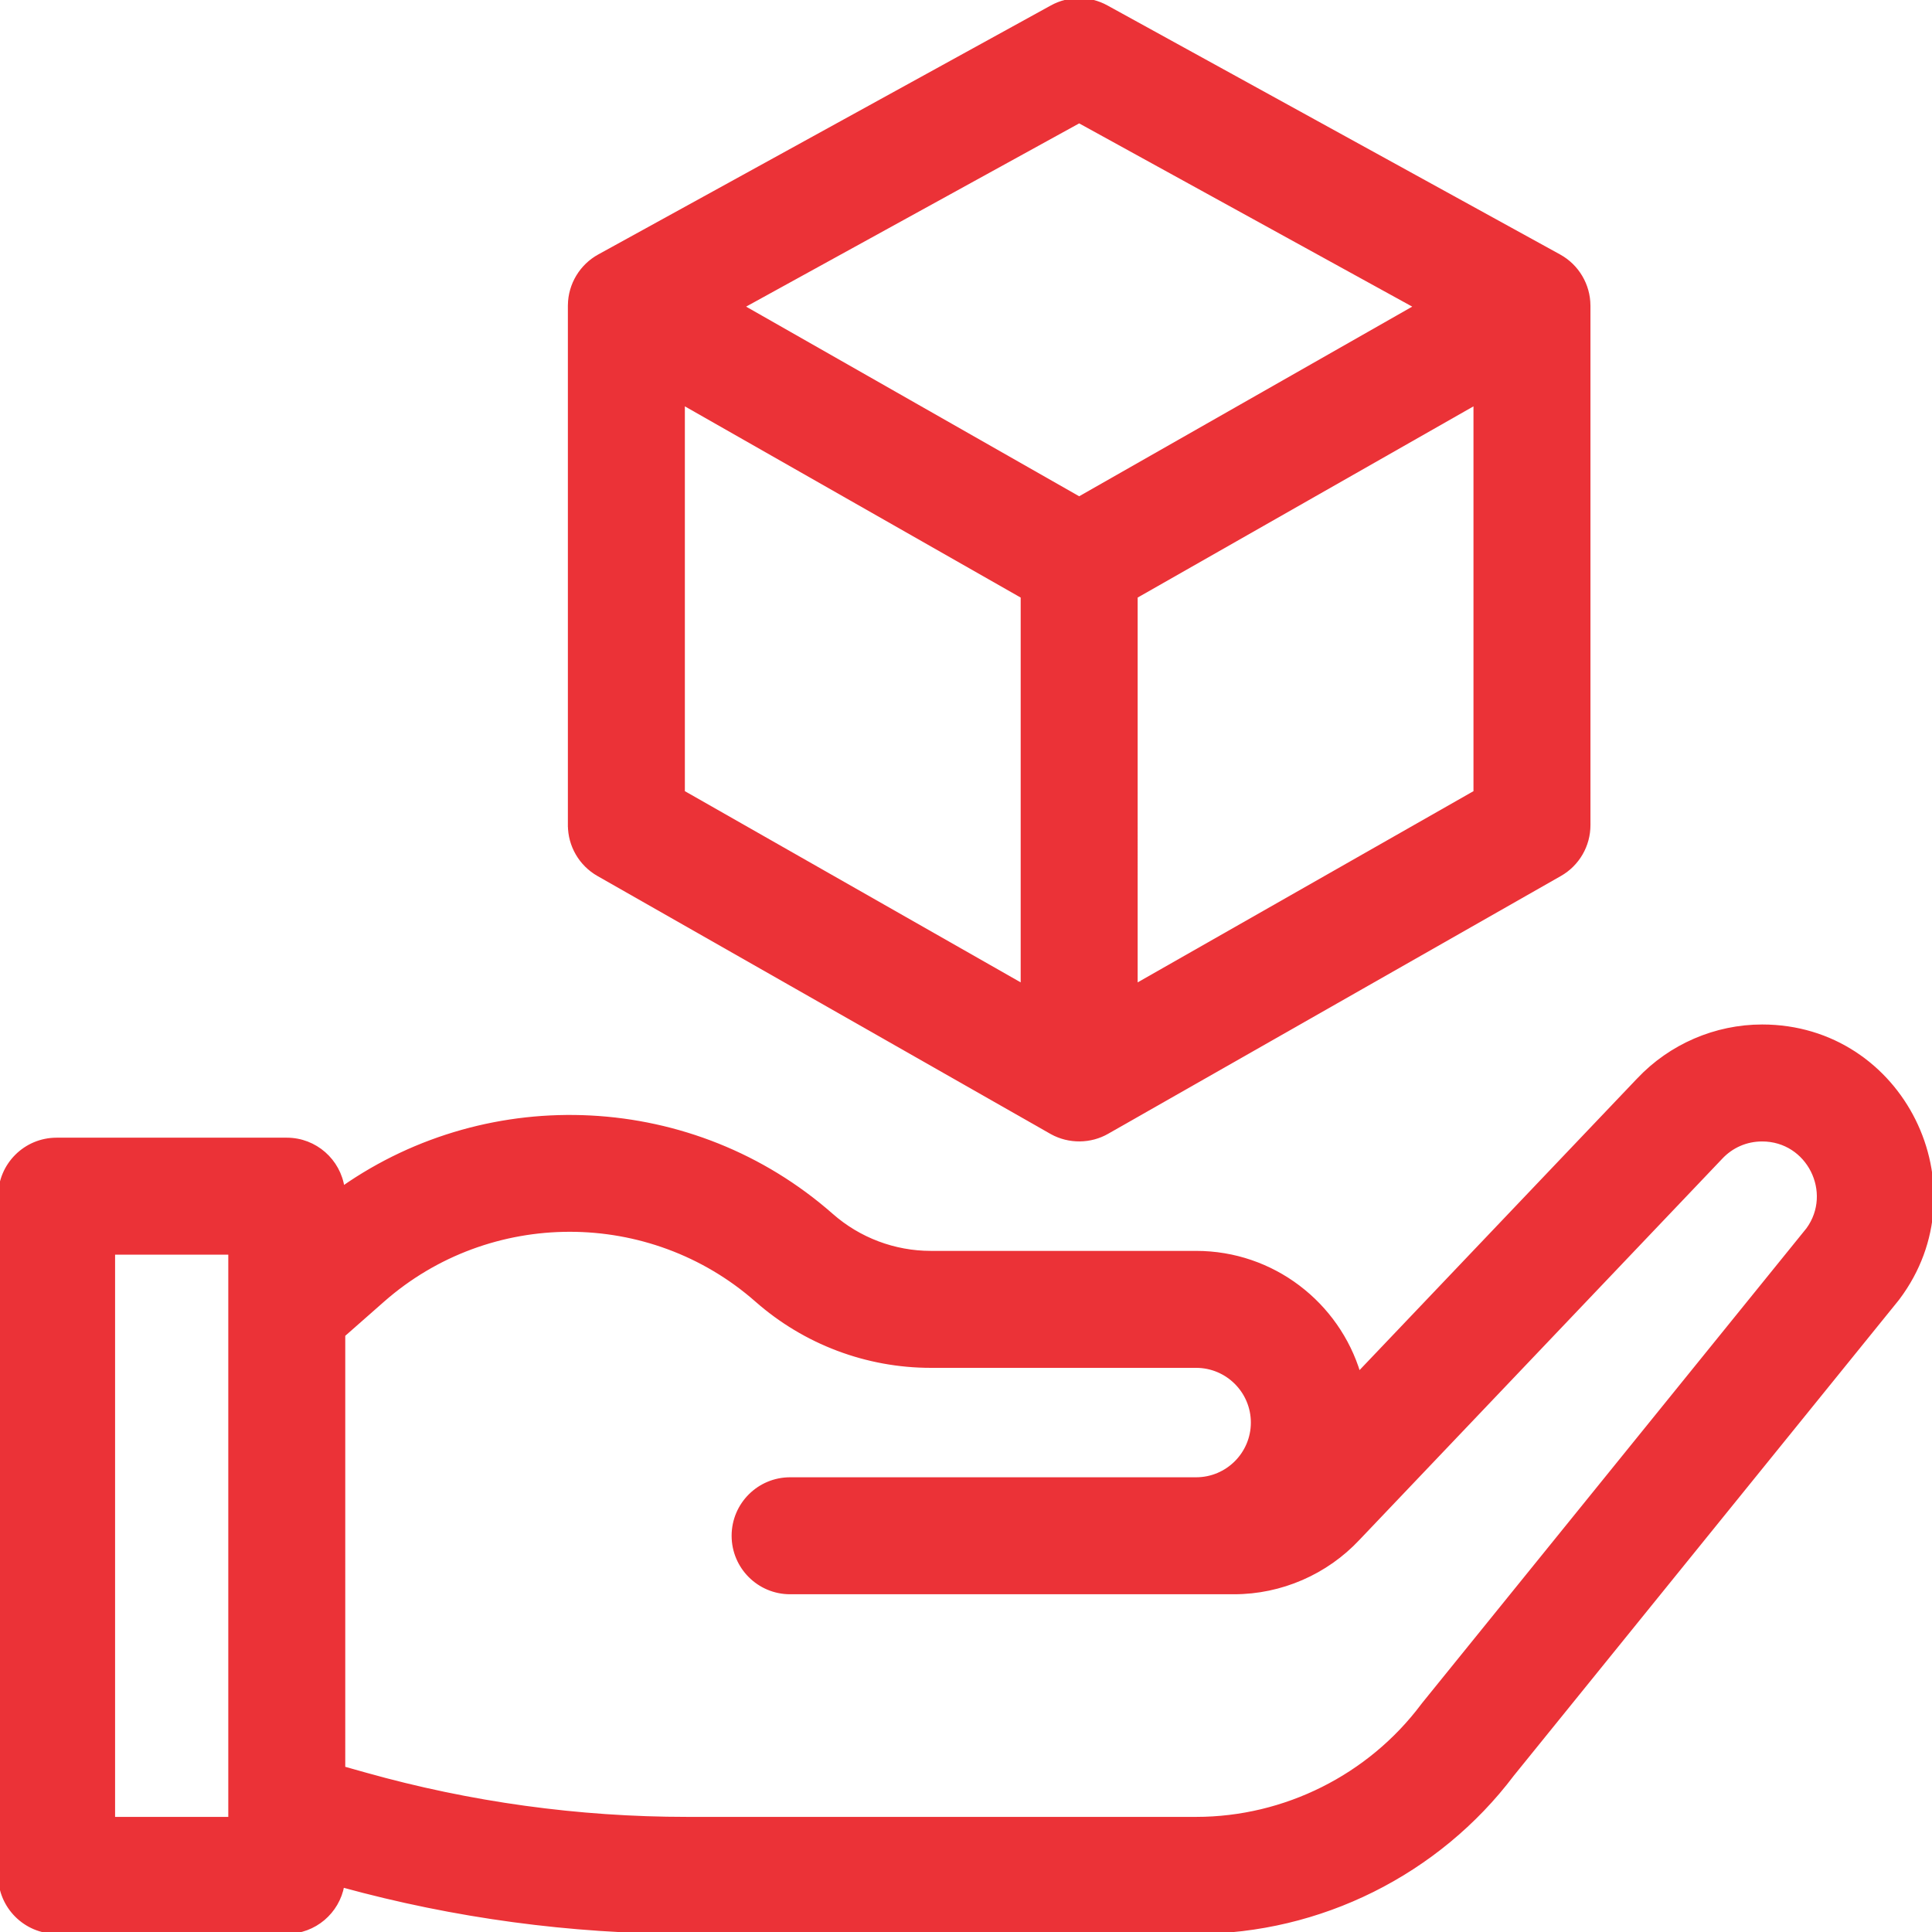
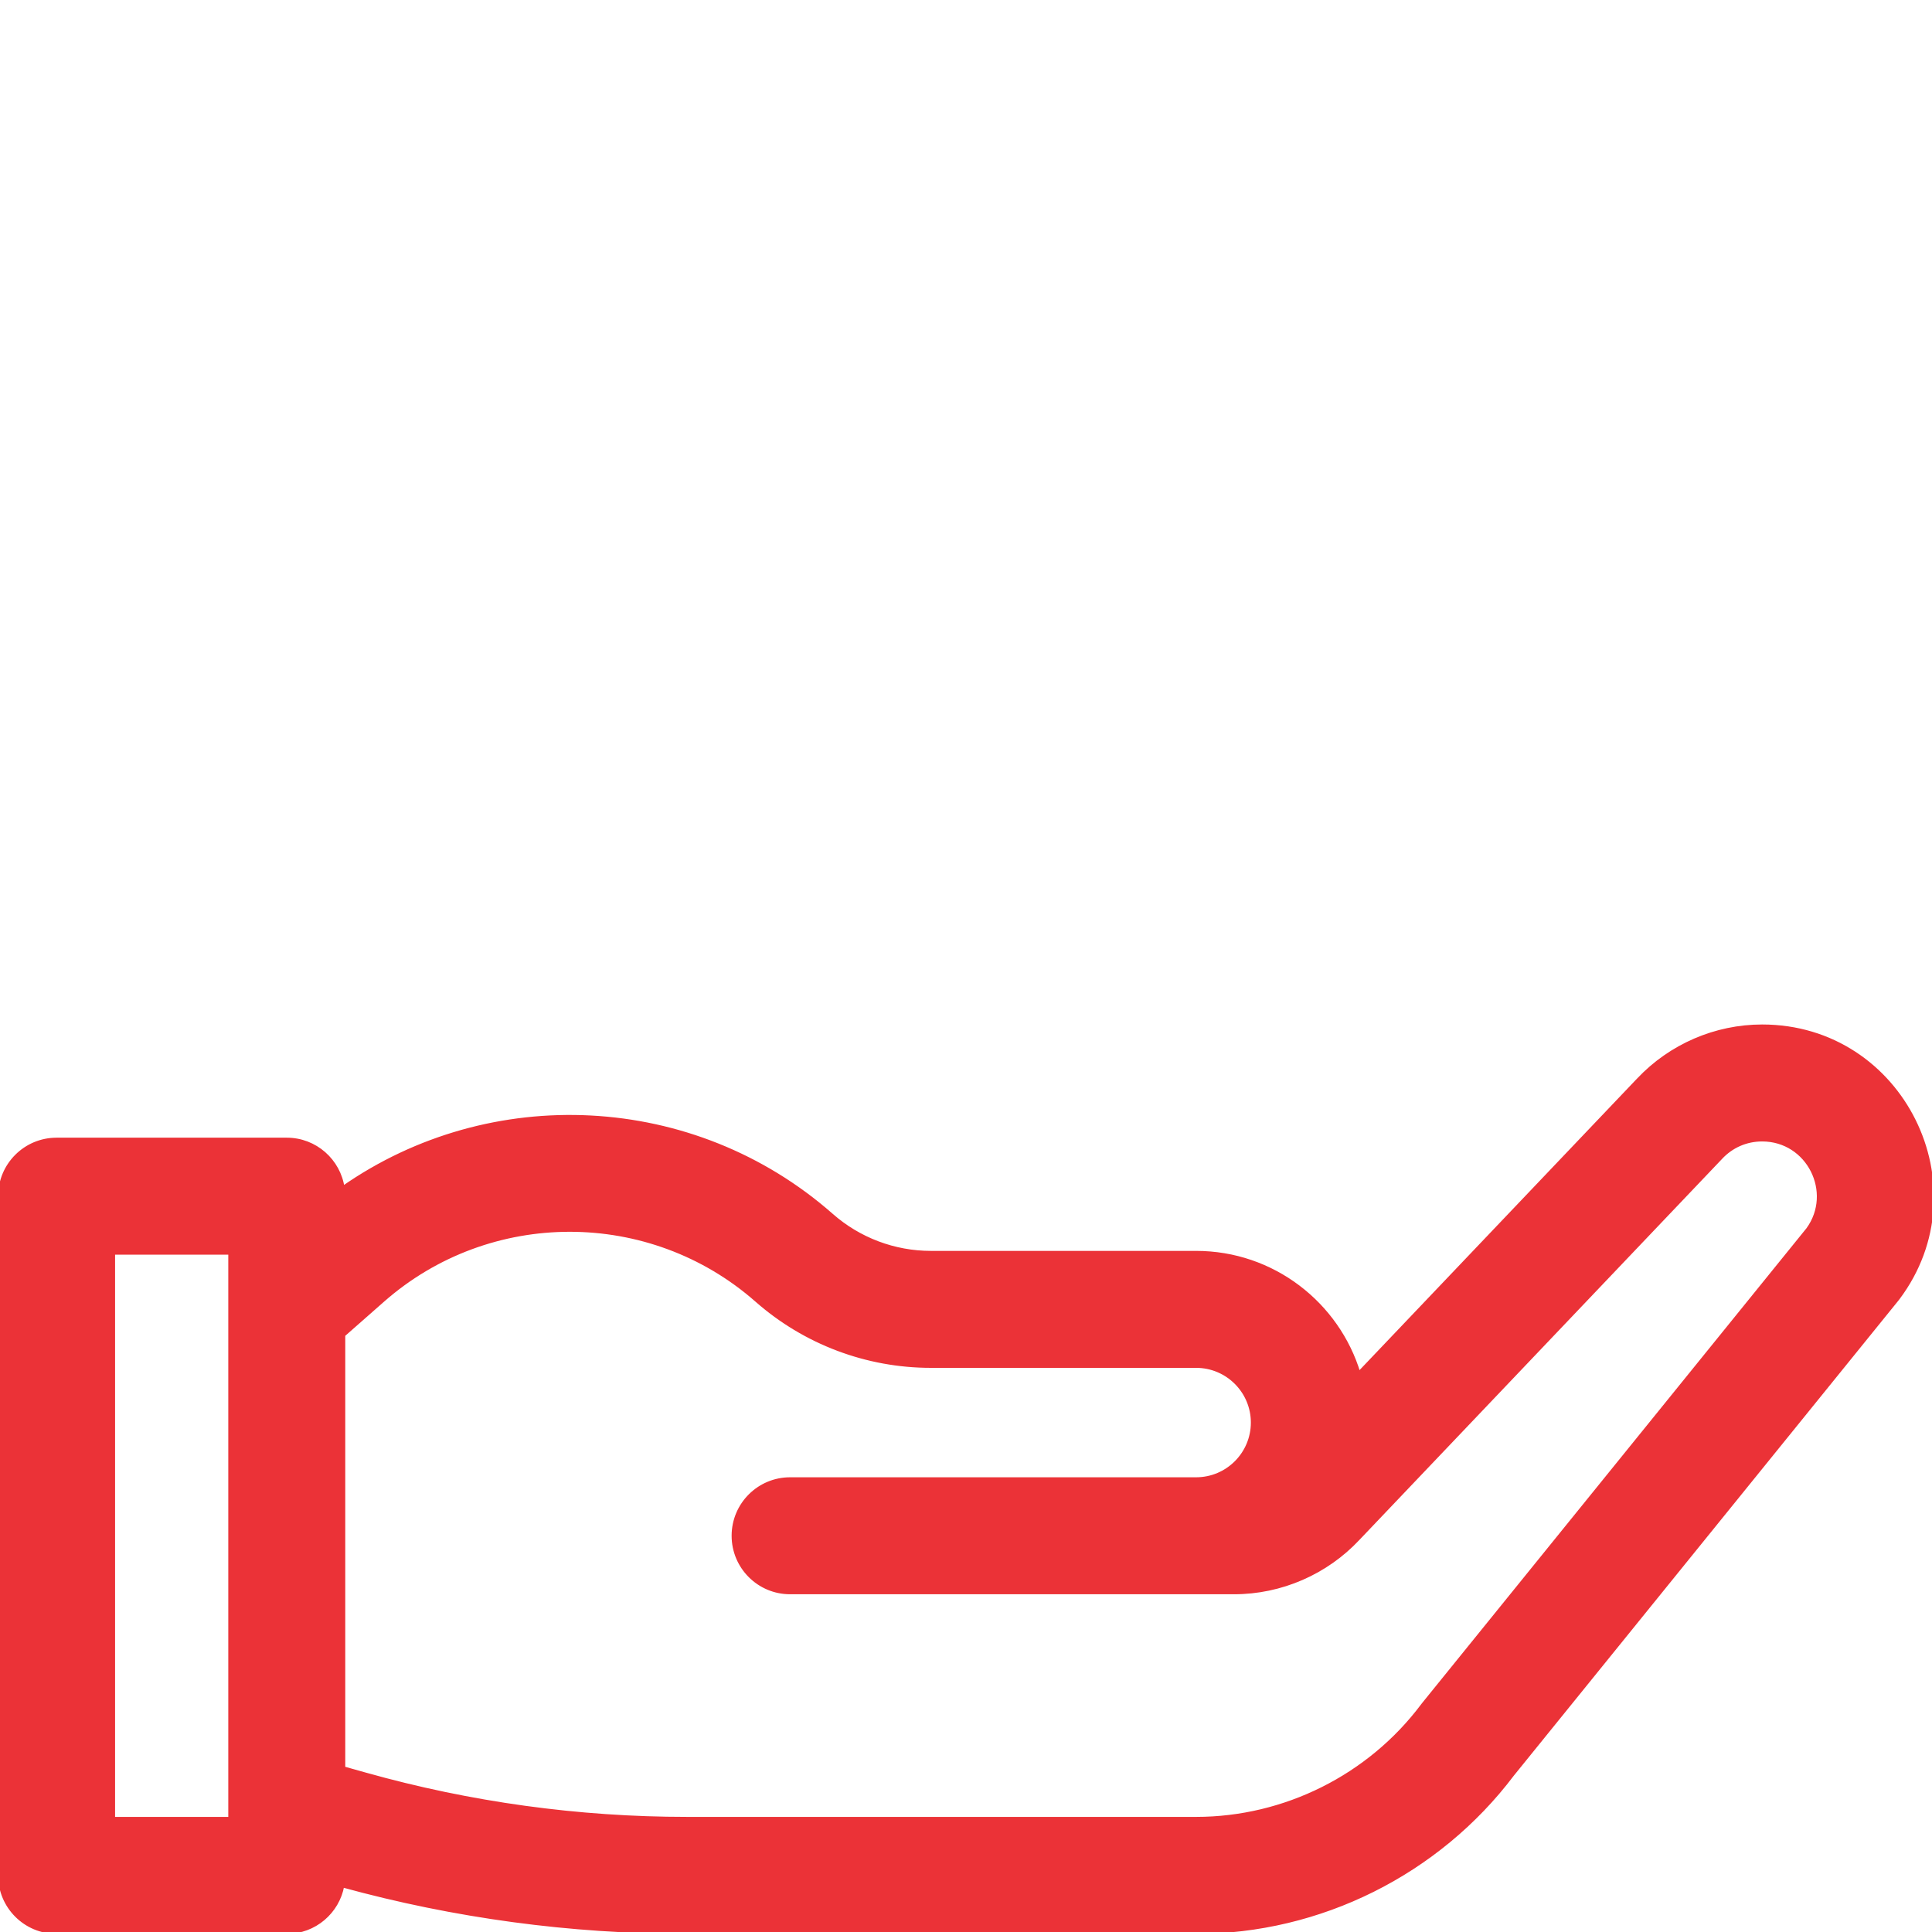
<svg xmlns="http://www.w3.org/2000/svg" version="1.1" id="Capa_1" x="0px" y="0px" viewBox="0 0 511.999 511.999" style="enable-background:new 0 0 511.999 511.999;" xml:space="preserve">
  <g>
    <g>
      <path style="fill: #EB3237; stroke: #EB3237;" d="M466.984,271.999c-12.362,0-24.284,5.159-32.758,14.156c-0.02,0.021-0.042,0.038-0.062,0.059l-74.086,77.829    c-5.577-18.516-22.779-32.045-43.09-32.045h-70.293c-9.702,0-19.055-3.53-26.338-9.939c-36.59-32.198-90.371-34.58-129.531-7.194    c-1.038-7.271-7.273-12.867-14.831-12.867H15c-8.284,0-15,6.716-15,15v179.994c0,8.284,6.716,15,15,15h60.998    c7.367,0,13.479-5.315,14.746-12.316c29.75,8.166,60.457,12.316,91.313,12.316h134.932c32.776,0,64.09-15.609,83.824-41.769    l101.843-125.805c0.116-0.144,0.229-0.289,0.34-0.437C525.039,314.599,504.148,271.999,466.984,271.999z M60.998,481.992H29.999    V331.997h30.999V481.992z M479.137,325.793L377.328,451.556c-0.116,0.144-0.23,0.29-0.341,0.438    c-14.089,18.784-36.518,29.999-59.998,29.999H182.057c-28.816,0-57.494-3.954-85.236-11.752l-5.824-1.638V353.778l10.453-9.199    c28.245-24.856,70.845-24.856,99.091,0c12.763,11.232,29.155,17.416,46.156,17.416h70.293c8.271,0,15,6.729,15,15    c0,8.271-6.729,14.999-15,14.999H209.387c-8.284,0-15,6.716-15,15c0,8.284,6.716,15,15,15h117.656    c12.412,0,24.383-5.196,32.861-14.258l95.989-100.841c0.018-0.019,0.032-0.04,0.05-0.059c0.02-0.021,0.042-0.038,0.061-0.059    c2.871-3.083,6.771-4.78,10.98-4.78C479.321,301.998,486.22,316.045,479.137,325.793z" />
    </g>
  </g>
  <g>
    <g>
-       <path style="fill: #EB3237; stroke: #EB3237;" d="M420.98,80.879c-0.046-5.289-2.945-10.341-7.765-12.995L293.219,1.866c-4.502-2.478-9.959-2.478-14.461,0L158.763,67.885    c-4.627,2.542-7.714,7.485-7.765,12.995c0,0.049-0.005,0.098-0.005,0.147v137.648h0.002c0,5.391,2.893,10.368,7.578,13.035    c10.794,6.146,119.06,67.794,120.13,68.395c4.64,2.578,10.302,2.461,14.708-0.071l119.996-68.324    c4.685-2.667,7.578-7.644,7.578-13.035V81.026C420.985,80.977,420.98,80.928,420.98,80.879z M270.991,261.197l-89.997-51.243    V106.827l89.997,51.243V261.197z M285.99,132.09l-89.287-50.838l89.288-49.123l89.287,49.123L285.99,132.09z M390.987,209.955    l-89.997,51.243V158.071l89.997-51.243V209.955z" />
-     </g>
+       </g>
  </g>
  <g>
</g>
  <g>
</g>
  <g>
</g>
  <g>
</g>
  <g>
</g>
  <g>
</g>
  <g>
</g>
  <g>
</g>
  <g>
</g>
  <g>
</g>
  <g>
</g>
  <g>
</g>
  <g>
</g>
  <g>
</g>
  <g>
</g>
</svg>